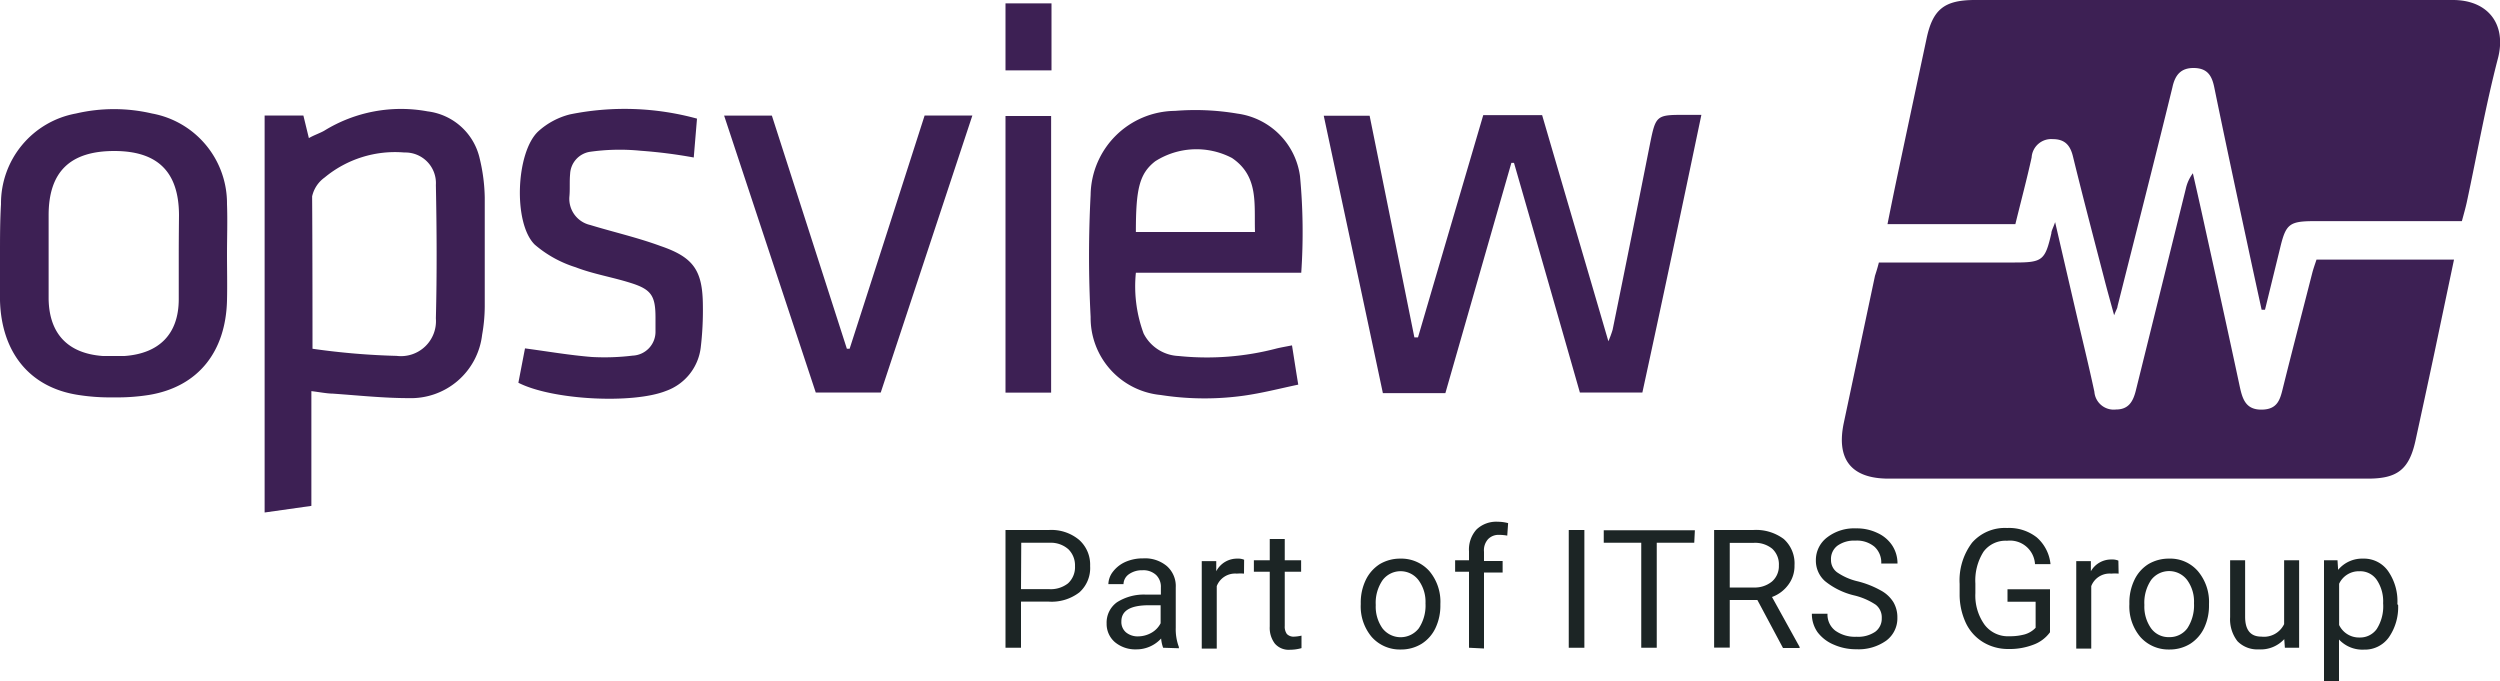
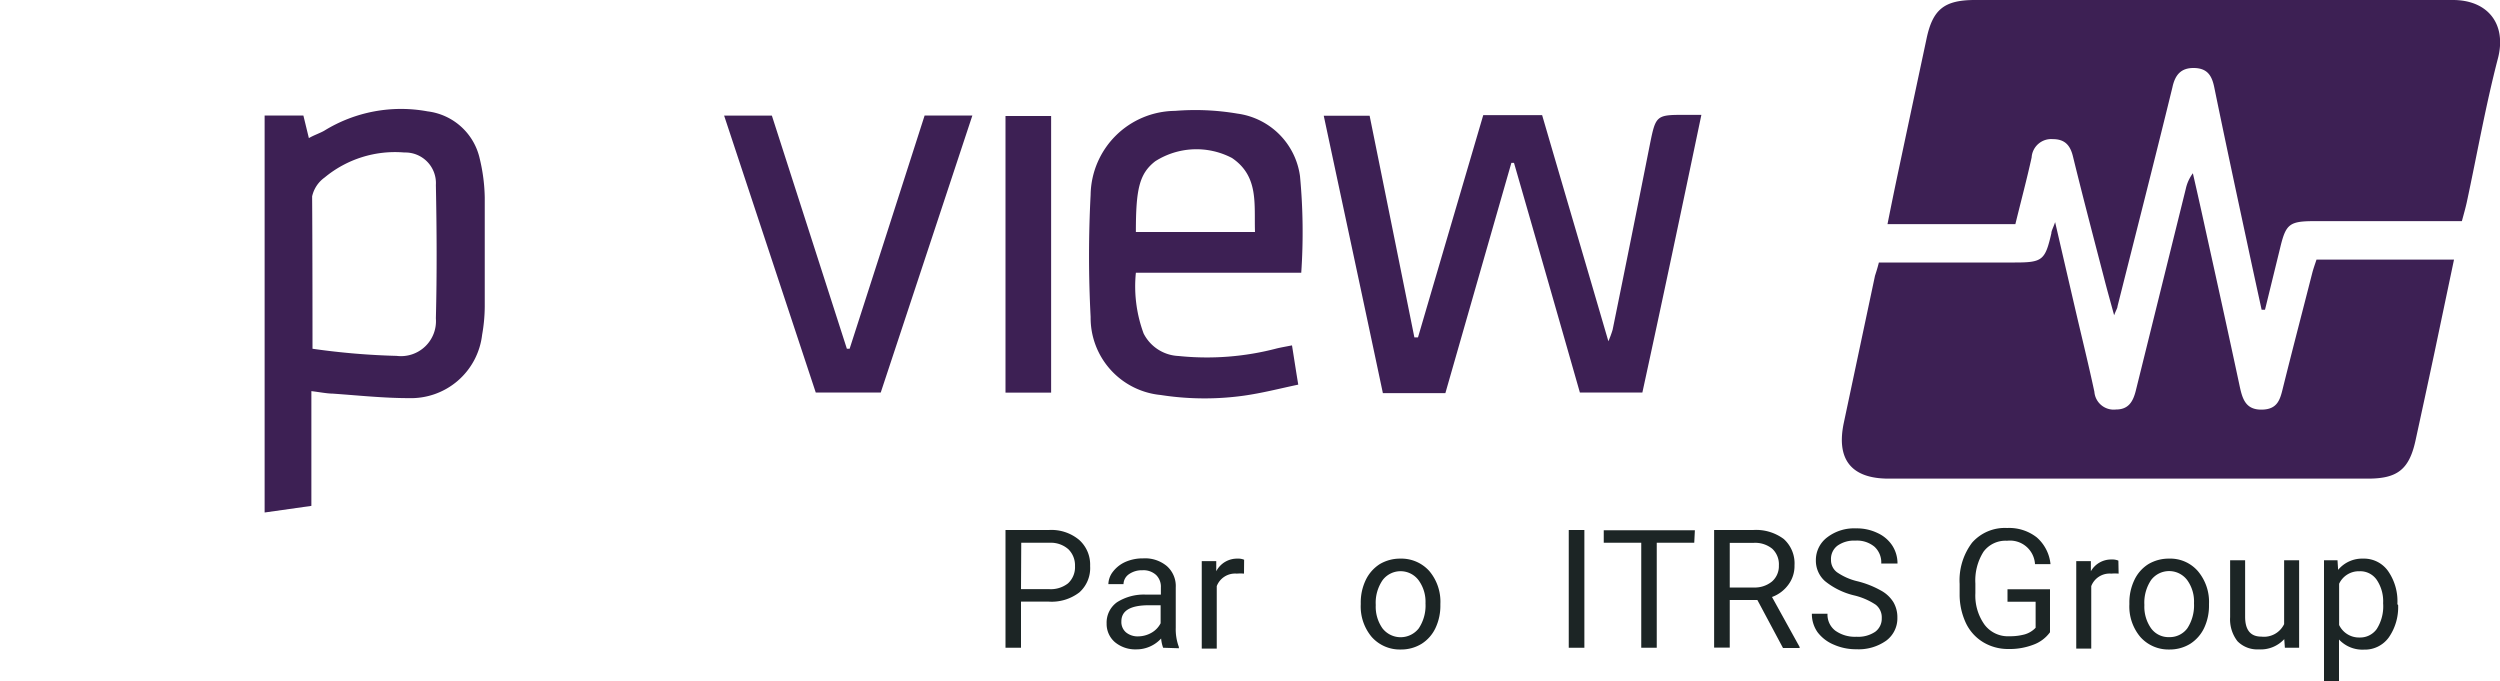
<svg xmlns="http://www.w3.org/2000/svg" id="Capa_1" data-name="Capa 1" viewBox="0 0 200 54.51">
  <path d="M180.93,24.78c-.39-1.79-.78-3.57-1.16-5.36-.89-4.14-1.78-8.29-2.63-12.44-.19-.93-.55-1.52-1.61-1.54S174,6,173.79,7c-1.43,5.84-2.92,11.67-4.39,17.51,0,.13-.1.26-.27.71-.32-1.18-.58-2.09-.81-3-.84-3.23-1.69-6.46-2.48-9.69-.22-.92-.66-1.4-1.62-1.4a1.57,1.57,0,0,0-1.69,1.47c-.39,1.77-.86,3.52-1.3,5.33H151c.26-1.31.51-2.54.77-3.77q1.16-5.47,2.34-11C154.6.77,155.51,0,158,0c12.74,0,25.49,0,38.23,0,2.8,0,4.29,1.92,3.62,4.61-1,3.83-1.68,7.72-2.51,11.58-.1.45-.23.91-.39,1.5h-1.17c-3.52,0-7,0-10.56,0-2.09,0-2.35.21-2.82,2.19l-1.2,4.9Z" style="fill:#3d2054" />
  <path d="M150.31,21h10.88c2.21,0,2.42-.18,2.92-2.34,0-.2.13-.39.3-.89.58,2.52,1.1,4.76,1.62,7s1.05,4.37,1.52,6.57a1.55,1.55,0,0,0,1.73,1.42c1,0,1.36-.63,1.58-1.49q2-8.07,4-16.15a3.26,3.26,0,0,1,.57-1.26c.34,1.49.68,3,1,4.47.93,4.21,1.86,8.42,2.76,12.64.22,1,.5,1.82,1.76,1.8s1.46-.81,1.69-1.76c.76-3.06,1.56-6.11,2.34-9.17.09-.35.21-.68.34-1.07h11l-1.58,7.52q-.75,3.52-1.51,7c-.51,2.28-1.46,3-3.79,3H151.09c-3,0-4.21-1.55-3.58-4.49L150,22.06C150.1,21.75,150.2,21.44,150.31,21Z" style="fill:#3d2054" />
  <path d="M105.9,9.26h3.67q1.8,8.88,3.58,17.73l.29,0c1.73-5.91,3.47-11.82,5.22-17.78h4.71c1.75,6,3.49,11.89,5.3,18.09a7.8,7.8,0,0,0,.34-.92q1.52-7.45,3-14.92c.45-2.22.51-2.28,2.77-2.27h1.33C134.54,16.7,133,24,131.39,31.4h-5q-2.62-9.18-5.27-18.37l-.21,0q-2.64,9.2-5.28,18.42h-5C109.07,24.07,107.49,16.72,105.9,9.26Z" style="fill:#3d2054" />
  <path d="M21.17,9.24h3.1l.44,1.81c.36-.22.92-.41,1.24-.6a11.7,11.7,0,0,1,8.26-1.54,4.88,4.88,0,0,1,4.17,3.79,14.17,14.17,0,0,1,.4,3.11c0,2.9,0,5.8,0,8.7a13.22,13.22,0,0,1-.21,2.27,5.73,5.73,0,0,1-5.88,5.07c-2,0-4.05-.22-6.07-.36-.43,0-1.12-.13-1.71-.2,0,3.09,0,6.12,0,9.18L21.17,41ZM25,27.9a57.77,57.77,0,0,0,6.73.57,2.8,2.8,0,0,0,3.14-3c.09-3.55.07-7.11,0-10.67a2.45,2.45,0,0,0-2.52-2.6,8.82,8.82,0,0,0-6.38,2,2.53,2.53,0,0,0-1,1.51C25,19.66,25,27.06,25,27.9Z" style="fill:#3d2054" />
  <path d="M104.1,21.82H90.87a10.87,10.87,0,0,0,.62,4.86,3.29,3.29,0,0,0,2.8,1.8,22,22,0,0,0,7.87-.61c.34-.08.69-.14,1.2-.24.16,1,.31,2,.5,3.14-1.52.32-2.89.68-4.4.89a22.81,22.81,0,0,1-6.6-.06,6.2,6.2,0,0,1-5.61-6.24,93.84,93.84,0,0,1,0-9.78A6.82,6.82,0,0,1,94,8.87a20.15,20.15,0,0,1,5,.22,5.84,5.84,0,0,1,5,5A47.78,47.78,0,0,1,104.1,21.82Zm-3.7-3.26c-.08-2.21.33-4.45-1.84-5.92a6.13,6.13,0,0,0-6.14.26c-1.29,1-1.55,2.26-1.55,5.66Z" style="fill:#3d2054" />
-   <path d="M18.16,20.34h0c0-1.34.05-2.69,0-4a7.31,7.31,0,0,0-6-7.26,13.38,13.38,0,0,0-6.08,0,7.31,7.31,0,0,0-6,7.26C0,17.65,0,19,0,20.34H0c0,1.23,0,2.47,0,3.7C.11,28.1,2.29,31,6.29,31.6a16.2,16.2,0,0,0,2.8.19,16.27,16.27,0,0,0,2.8-.19c4-.65,6.17-3.5,6.27-7.56C18.19,22.81,18.16,21.57,18.16,20.34Zm-3.86,0h0c0,1.19,0,2.39,0,3.59,0,2.78-1.55,4.35-4.34,4.55-.26,0-.59,0-.86,0s-.6,0-.87,0c-2.79-.2-4.29-1.77-4.34-4.55,0-1.2,0-2.4,0-3.59h0V17.22c0-3.49,1.73-5.13,5.22-5.14s5.2,1.65,5.21,5.14C14.31,18.27,14.3,19.32,14.3,20.37Z" style="fill:#3d2054" />
-   <path d="M55.76,9.49,55.5,12.6a39.19,39.19,0,0,0-4.25-.54,16.9,16.9,0,0,0-4.09.09,1.88,1.88,0,0,0-1.55,1.76c-.06.61,0,1.23-.06,1.84A2.15,2.15,0,0,0,47.22,18c1.87.57,3.77,1,5.62,1.68,2.64.9,3.37,1.95,3.39,4.75a25.13,25.13,0,0,1-.17,3.36,4.22,4.22,0,0,1-2.77,3.48c-2.65,1.06-9.1.74-11.82-.65L42,27.87c1.86.25,3.6.55,5.36.69a18.6,18.6,0,0,0,3.25-.11,1.91,1.91,0,0,0,1.83-1.95c0-.36,0-.72,0-1.08,0-1.76-.33-2.27-2-2.79-1.45-.46-3-.71-4.39-1.25a9.24,9.24,0,0,1-3.27-1.81c-1.74-1.71-1.51-7.39.28-9.06a5.93,5.93,0,0,1,2.54-1.36A21.94,21.94,0,0,1,55.76,9.49Z" style="fill:#3d2054" />
  <path d="M57.93,9.25h3.82q3,9.36,6,18.65l.22,0c2-6.21,4-12.41,6-18.66h3.82L70.46,31.4h-5.2C62.85,24.1,60.41,16.75,57.93,9.25Z" style="fill:#3d2054" />
  <path d="M84.09,31.41H80.44V9.28h3.65Z" style="fill:#3d2054" />
-   <path d="M84.12.27V5.63H80.44V.27Z" style="fill:#3d2054" />
  <path d="M81.68,48.13v3.69H80.44V42.4h3.47a3.46,3.46,0,0,1,2.42.79,2.65,2.65,0,0,1,.88,2.09,2.61,2.61,0,0,1-.86,2.11,3.64,3.64,0,0,1-2.45.74Zm0-1h2.23a2.24,2.24,0,0,0,1.53-.46A1.75,1.75,0,0,0,86,45.29a1.8,1.8,0,0,0-.53-1.35A2.11,2.11,0,0,0,84,43.42h-2.3Z" style="fill:#1c2525" />
  <path d="M93.05,51.82a2.88,2.88,0,0,1-.16-.74,2.67,2.67,0,0,1-2,.87,2.54,2.54,0,0,1-1.7-.58,1.92,1.92,0,0,1-.66-1.49,2,2,0,0,1,.83-1.7,4,4,0,0,1,2.34-.61h1.17V47a1.31,1.31,0,0,0-.38-1,1.5,1.5,0,0,0-1.1-.38,1.8,1.8,0,0,0-1.08.32,1,1,0,0,0-.43.79H88.67a1.68,1.68,0,0,1,.37-1,2.57,2.57,0,0,1,1-.78,3.45,3.45,0,0,1,1.41-.28,2.72,2.72,0,0,1,1.89.61A2.13,2.13,0,0,1,94.06,47v3.22a4.05,4.05,0,0,0,.25,1.54v.1Zm-2-.91a2.18,2.18,0,0,0,1.07-.29,1.83,1.83,0,0,0,.73-.76V48.42h-.94c-1.47,0-2.2.43-2.2,1.29a1.09,1.09,0,0,0,.37.88A1.47,1.47,0,0,0,91.07,50.91Z" style="fill:#1c2525" />
  <path d="M99.52,45.89a3.52,3.52,0,0,0-.58,0,1.57,1.57,0,0,0-1.6,1v5h-1.2v-7H97.3l0,.81A1.87,1.87,0,0,1,99,44.69a1.2,1.2,0,0,1,.53.09Z" style="fill:#1c2525" />
-   <path d="M102.78,43.12v1.7h1.31v.92h-1.31v4.34a1,1,0,0,0,.17.64.75.75,0,0,0,.6.21,3,3,0,0,0,.57-.08v1a3.35,3.35,0,0,1-.92.13,1.46,1.46,0,0,1-1.21-.49,2.08,2.08,0,0,1-.41-1.38V45.74h-1.27v-.92h1.27v-1.7Z" style="fill:#1c2525" />
  <path d="M108.86,48.25a4.15,4.15,0,0,1,.4-1.85,3.09,3.09,0,0,1,1.12-1.27,3.18,3.18,0,0,1,1.65-.44,3,3,0,0,1,2.32,1,3.8,3.8,0,0,1,.88,2.63v.09a4.17,4.17,0,0,1-.39,1.83,3,3,0,0,1-1.12,1.27,3.12,3.12,0,0,1-1.67.45,3,3,0,0,1-2.31-1,3.79,3.79,0,0,1-.88-2.62Zm1.2.15a3,3,0,0,0,.54,1.87,1.84,1.84,0,0,0,2.9,0,3.29,3.29,0,0,0,.54-2,2.92,2.92,0,0,0-.56-1.86,1.8,1.8,0,0,0-2.87,0A3.2,3.2,0,0,0,110.06,48.4Z" style="fill:#1c2525" />
-   <path d="M117.52,51.82V45.74h-1.11v-.92h1.11V44.1a2.39,2.39,0,0,1,.6-1.74,2.28,2.28,0,0,1,1.71-.62,3.3,3.3,0,0,1,.82.11l-.07,1a3.34,3.34,0,0,0-.65-.06,1.15,1.15,0,0,0-.89.35,1.32,1.32,0,0,0-.32,1v.74h1.49v.92h-1.49v6.08Z" style="fill:#1c2525" />
  <path d="M126.75,51.82H125.5V42.4h1.25Z" style="fill:#1c2525" />
  <path d="M135.54,43.42h-3v8.4h-1.24v-8.4h-3v-1h7.29Z" style="fill:#1c2525" />
  <path d="M140.59,48h-2.21v3.81h-1.25V42.4h3.12a3.71,3.71,0,0,1,2.45.72,2.62,2.62,0,0,1,.86,2.11,2.49,2.49,0,0,1-.48,1.53,2.81,2.81,0,0,1-1.32,1l2.21,4v.08h-1.33Zm-2.21-1h1.91a2.17,2.17,0,0,0,1.47-.48,1.63,1.63,0,0,0,.55-1.28,1.7,1.7,0,0,0-.53-1.34,2.16,2.16,0,0,0-1.5-.47h-1.9Z" style="fill:#1c2525" />
  <path d="M148.28,47.62A5.87,5.87,0,0,1,146,46.49a2.18,2.18,0,0,1-.73-1.65,2.27,2.27,0,0,1,.89-1.84,3.54,3.54,0,0,1,2.32-.73,3.81,3.81,0,0,1,1.72.37,2.79,2.79,0,0,1,1.18,1,2.63,2.63,0,0,1,.42,1.44H150.5a1.7,1.7,0,0,0-.54-1.34,2.18,2.18,0,0,0-1.53-.49,2.28,2.28,0,0,0-1.44.41,1.33,1.33,0,0,0-.51,1.12,1.21,1.21,0,0,0,.48,1,4.82,4.82,0,0,0,1.67.73,7.54,7.54,0,0,1,1.84.73,2.67,2.67,0,0,1,1,.93,2.38,2.38,0,0,1,.32,1.24,2.22,2.22,0,0,1-.89,1.84,3.81,3.81,0,0,1-2.39.69,4.37,4.37,0,0,1-1.81-.37,3.13,3.13,0,0,1-1.3-1,2.51,2.51,0,0,1-.45-1.47h1.25a1.62,1.62,0,0,0,.62,1.35,2.69,2.69,0,0,0,1.69.49,2.43,2.43,0,0,0,1.51-.4,1.3,1.3,0,0,0,.52-1.09,1.28,1.28,0,0,0-.48-1.07A5.35,5.35,0,0,0,148.28,47.62Z" style="fill:#1c2525" />
  <path d="M164,50.58a2.86,2.86,0,0,1-1.34,1,5.28,5.28,0,0,1-2,.34,3.84,3.84,0,0,1-2-.54,3.59,3.59,0,0,1-1.39-1.54,5.38,5.38,0,0,1-.5-2.31v-.82a5,5,0,0,1,1-3.3,3.49,3.49,0,0,1,2.8-1.17,3.58,3.58,0,0,1,2.37.75,3.27,3.27,0,0,1,1.1,2.14h-1.24a2,2,0,0,0-2.23-1.87,2.19,2.19,0,0,0-1.89.88,4.3,4.3,0,0,0-.65,2.54v.77a4,4,0,0,0,.73,2.52,2.34,2.34,0,0,0,2,.93,4.48,4.48,0,0,0,1.22-.15,1.93,1.93,0,0,0,.87-.53V48.14H160.6v-1H164Z" style="fill:#1c2525" />
  <path d="M169.49,45.89a3.65,3.65,0,0,0-.59,0,1.57,1.57,0,0,0-1.6,1v5h-1.2v-7h1.17l0,.81a1.86,1.86,0,0,1,1.67-.94,1.23,1.23,0,0,1,.53.09Z" style="fill:#1c2525" />
  <path d="M170.35,48.25a4.15,4.15,0,0,1,.4-1.85,3,3,0,0,1,1.12-1.27,3.18,3.18,0,0,1,1.65-.44,2.92,2.92,0,0,1,2.31,1,3.81,3.81,0,0,1,.89,2.63v.09a4.17,4.17,0,0,1-.39,1.83,3.07,3.07,0,0,1-1.12,1.27,3.12,3.12,0,0,1-1.67.45,3,3,0,0,1-2.31-1,3.79,3.79,0,0,1-.88-2.62Zm1.2.15a3,3,0,0,0,.54,1.87,1.72,1.72,0,0,0,1.45.7,1.75,1.75,0,0,0,1.45-.71,3.36,3.36,0,0,0,.53-2,2.92,2.92,0,0,0-.55-1.86,1.81,1.81,0,0,0-2.88,0A3.26,3.26,0,0,0,171.55,48.4Z" style="fill:#1c2525" />
  <path d="M182.74,51.13a2.56,2.56,0,0,1-2.05.82A2.21,2.21,0,0,1,179,51.3a2.85,2.85,0,0,1-.59-1.93V44.82h1.2v4.52c0,1.06.43,1.59,1.3,1.59a1.79,1.79,0,0,0,1.82-1V44.82h1.2v7h-1.14Z" style="fill:#1c2525" />
  <path d="M191.85,48.4a4.23,4.23,0,0,1-.73,2.57,2.36,2.36,0,0,1-2,1,2.56,2.56,0,0,1-2-.81v3.37h-1.2V44.82H187l.05.77a2.49,2.49,0,0,1,2-.9,2.36,2.36,0,0,1,2,1,4.22,4.22,0,0,1,.74,2.65Zm-1.2-.14a3.07,3.07,0,0,0-.51-1.87,1.6,1.6,0,0,0-1.38-.69,1.74,1.74,0,0,0-1.63,1V50a1.76,1.76,0,0,0,1.64,1,1.63,1.63,0,0,0,1.37-.68A3.38,3.38,0,0,0,190.65,48.26Z" style="fill:#1c2525" />
</svg>